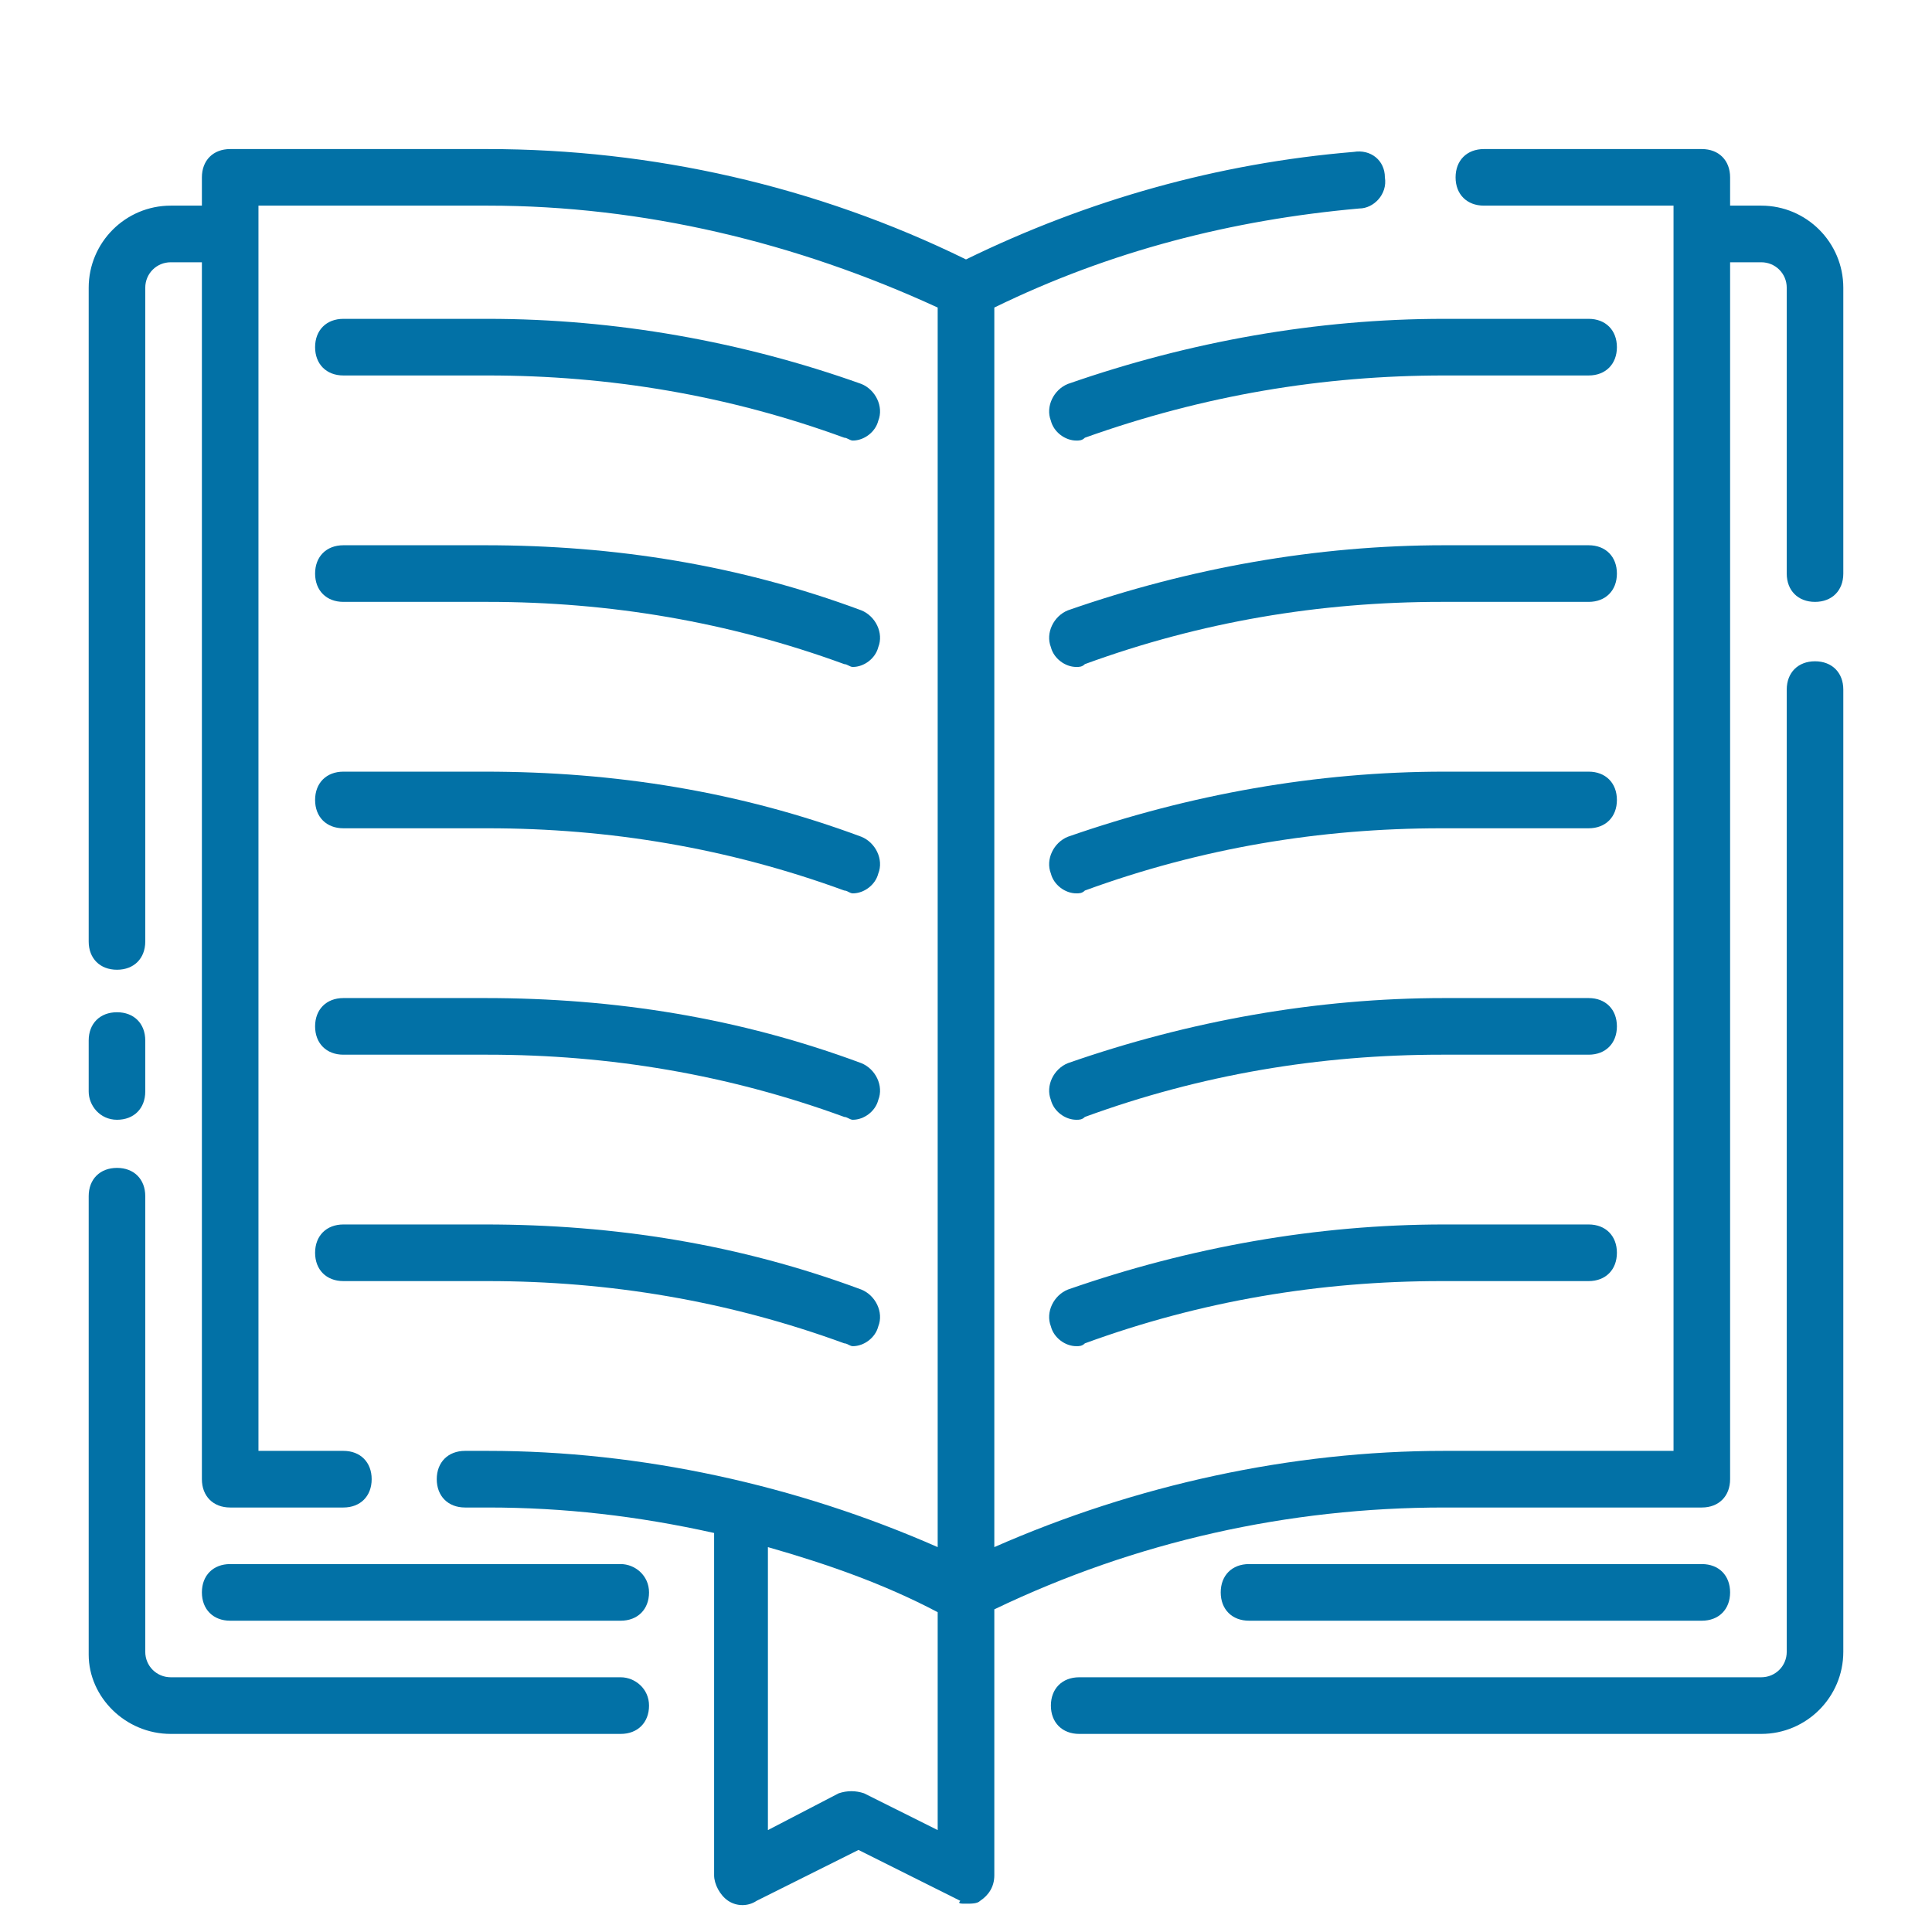
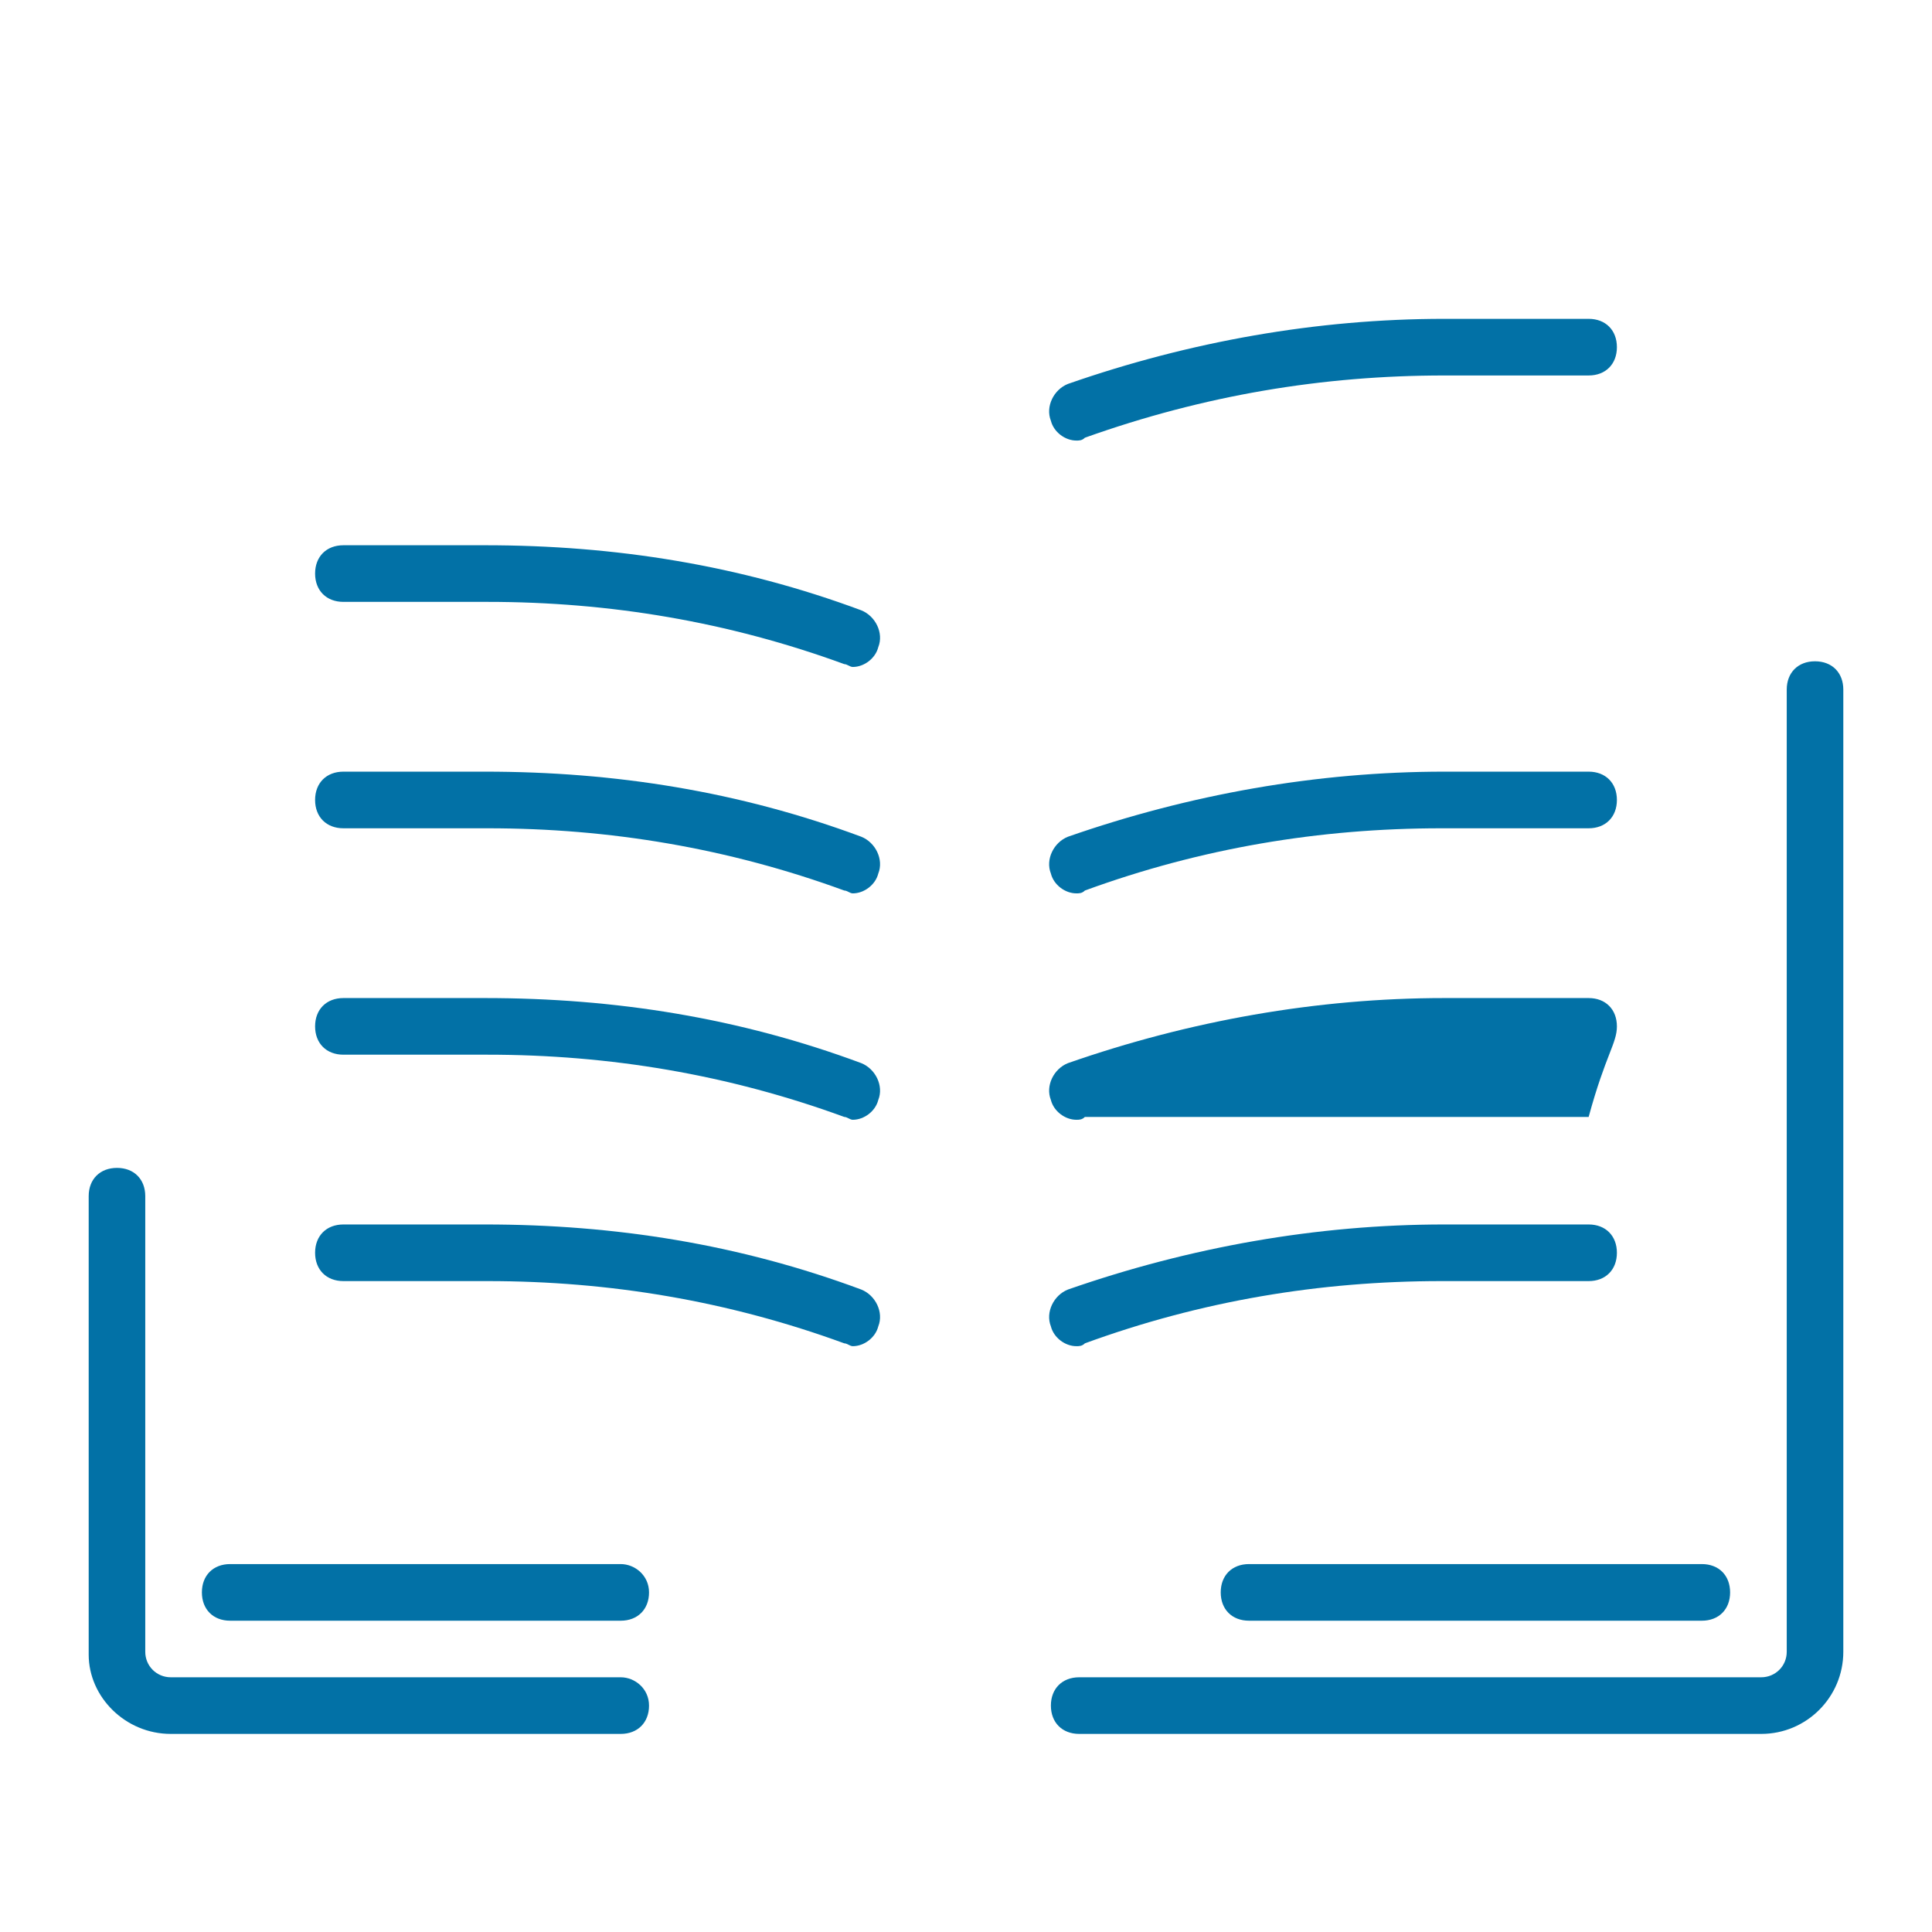
<svg xmlns="http://www.w3.org/2000/svg" width="32" height="32" viewBox="0 0 32 32" fill="none">
-   <path d="M5.688 6.219H8.078C10.094 6.219 12.062 6.547 13.984 7.25C14.031 7.25 14.078 7.297 14.125 7.297C14.312 7.297 14.5 7.156 14.547 6.969C14.641 6.734 14.5 6.453 14.266 6.359C12.297 5.656 10.188 5.281 8.078 5.281H5.688C5.406 5.281 5.219 5.469 5.219 5.75C5.219 6.031 5.406 6.219 5.688 6.219Z" fill="#0271A6" />
  <path d="M26.313 5.281H23.922C21.813 5.281 19.703 5.656 17.688 6.359C17.453 6.453 17.313 6.734 17.406 6.969C17.453 7.156 17.641 7.297 17.828 7.297C17.875 7.297 17.922 7.297 17.969 7.25C19.938 6.547 21.906 6.219 23.922 6.219H26.313C26.594 6.219 26.781 6.031 26.781 5.75C26.781 5.469 26.594 5.281 26.313 5.281Z" fill="#0271A6" />
  <path d="M5.688 9.969H8.078C10.094 9.969 12.062 10.297 13.984 11C14.031 11 14.078 11.047 14.125 11.047C14.312 11.047 14.5 10.906 14.547 10.719C14.641 10.484 14.5 10.203 14.266 10.109C12.25 9.359 10.188 9.031 8.031 9.031H5.688C5.406 9.031 5.219 9.219 5.219 9.5C5.219 9.781 5.406 9.969 5.688 9.969Z" fill="#0271A6" />
-   <path d="M26.313 9.031H23.922C21.813 9.031 19.703 9.406 17.688 10.109C17.453 10.203 17.313 10.484 17.406 10.719C17.453 10.906 17.641 11.047 17.828 11.047C17.875 11.047 17.922 11.047 17.969 11C19.891 10.297 21.859 9.969 23.875 9.969H26.313C26.594 9.969 26.781 9.781 26.781 9.5C26.781 9.219 26.594 9.031 26.313 9.031Z" fill="#0271A6" />
  <path d="M5.688 13.719H8.078C10.094 13.719 12.062 14.047 13.984 14.75C14.031 14.75 14.078 14.797 14.125 14.797C14.312 14.797 14.5 14.656 14.547 14.469C14.641 14.234 14.5 13.953 14.266 13.859C12.25 13.109 10.188 12.781 8.031 12.781H5.688C5.406 12.781 5.219 12.969 5.219 13.25C5.219 13.531 5.406 13.719 5.688 13.719Z" fill="#0271A6" />
  <path d="M26.313 12.781H23.922C21.813 12.781 19.703 13.156 17.688 13.859C17.453 13.953 17.313 14.234 17.406 14.469C17.453 14.656 17.641 14.797 17.828 14.797C17.875 14.797 17.922 14.797 17.969 14.75C19.891 14.047 21.859 13.719 23.875 13.719H26.313C26.594 13.719 26.781 13.531 26.781 13.25C26.781 12.969 26.594 12.781 26.313 12.781Z" fill="#0271A6" />
  <path d="M5.688 17.469H8.078C10.094 17.469 12.062 17.797 13.984 18.5C14.031 18.5 14.078 18.547 14.125 18.547C14.312 18.547 14.5 18.406 14.547 18.219C14.641 17.984 14.5 17.703 14.266 17.609C12.25 16.859 10.188 16.531 8.031 16.531H5.688C5.406 16.531 5.219 16.719 5.219 17C5.219 17.281 5.406 17.469 5.688 17.469Z" fill="#0271A6" />
-   <path d="M26.313 16.531H23.922C21.813 16.531 19.703 16.906 17.688 17.609C17.453 17.703 17.313 17.984 17.406 18.219C17.453 18.406 17.641 18.547 17.828 18.547C17.875 18.547 17.922 18.547 17.969 18.5C19.891 17.797 21.859 17.469 23.875 17.469H26.313C26.594 17.469 26.781 17.281 26.781 17C26.781 16.719 26.594 16.531 26.313 16.531Z" fill="#0271A6" />
+   <path d="M26.313 16.531H23.922C21.813 16.531 19.703 16.906 17.688 17.609C17.453 17.703 17.313 17.984 17.406 18.219C17.453 18.406 17.641 18.547 17.828 18.547C17.875 18.547 17.922 18.547 17.969 18.5H26.313C26.594 17.469 26.781 17.281 26.781 17C26.781 16.719 26.594 16.531 26.313 16.531Z" fill="#0271A6" />
  <path d="M5.688 21.219H8.078C10.094 21.219 12.062 21.547 13.984 22.25C14.031 22.25 14.078 22.297 14.125 22.297C14.312 22.297 14.5 22.156 14.547 21.969C14.641 21.734 14.5 21.453 14.266 21.359C12.25 20.609 10.188 20.281 8.031 20.281H5.688C5.406 20.281 5.219 20.469 5.219 20.75C5.219 21.031 5.406 21.219 5.688 21.219Z" fill="#0271A6" />
  <path d="M26.313 20.281H23.922C21.813 20.281 19.703 20.656 17.688 21.359C17.453 21.453 17.313 21.734 17.406 21.969C17.453 22.156 17.641 22.297 17.828 22.297C17.875 22.297 17.922 22.297 17.969 22.25C19.891 21.547 21.859 21.219 23.875 21.219H26.313C26.594 21.219 26.781 21.031 26.781 20.75C26.781 20.469 26.594 20.281 26.313 20.281Z" fill="#0271A6" />
-   <path d="M29.172 3.406H28.656V2.938C28.656 2.656 28.469 2.469 28.188 2.469H24.578C24.297 2.469 24.109 2.656 24.109 2.938C24.109 3.219 24.297 3.406 24.578 3.406H27.719V24.031H23.922C21.391 24.031 18.812 24.594 16.469 25.625V5.094C18.391 4.156 20.406 3.641 22.516 3.453C22.75 3.453 22.984 3.219 22.938 2.938C22.938 2.656 22.703 2.469 22.422 2.516C20.172 2.703 18.016 3.312 16 4.297C13.516 3.078 10.797 2.469 8.078 2.469H3.812C3.531 2.469 3.344 2.656 3.344 2.938V3.406H2.828C2.078 3.406 1.469 4.016 1.469 4.766V15.594C1.469 15.875 1.656 16.062 1.938 16.062C2.219 16.062 2.406 15.875 2.406 15.594V4.766C2.406 4.531 2.594 4.344 2.828 4.344H3.344V24.5C3.344 24.781 3.531 24.969 3.812 24.969H5.688C5.969 24.969 6.156 24.781 6.156 24.5C6.156 24.219 5.969 24.031 5.688 24.031H4.281V3.406H8.078C10.656 3.406 13.188 4.016 15.531 5.094V25.625C13.188 24.594 10.609 24.031 8.078 24.031H7.703C7.422 24.031 7.234 24.219 7.234 24.5C7.234 24.781 7.422 24.969 7.703 24.969H8.078C9.344 24.969 10.562 25.109 11.828 25.391V25.438V31.062C11.828 31.203 11.922 31.391 12.062 31.484C12.203 31.578 12.391 31.578 12.531 31.484L14.219 30.641L15.906 31.484C15.859 31.531 15.906 31.531 16 31.531C16.094 31.531 16.188 31.531 16.234 31.484C16.375 31.391 16.469 31.25 16.469 31.062V26.656C18.812 25.531 21.344 24.969 23.922 24.969H28.188C28.469 24.969 28.656 24.781 28.656 24.5V4.344H29.172C29.406 4.344 29.594 4.531 29.594 4.766V9.5C29.594 9.781 29.781 9.969 30.062 9.969C30.344 9.969 30.531 9.781 30.531 9.5V4.766C30.531 4.016 29.922 3.406 29.172 3.406ZM15.531 30.312L14.312 29.703C14.172 29.656 14.031 29.656 13.891 29.703L12.719 30.312V25.625C13.703 25.906 14.641 26.234 15.531 26.703V30.312Z" fill="#0271A6" />
  <path d="M30.062 10.953C29.781 10.953 29.594 11.141 29.594 11.422V27.359C29.594 27.594 29.406 27.781 29.172 27.781H17.875C17.594 27.781 17.406 27.969 17.406 28.25C17.406 28.531 17.594 28.719 17.875 28.719H29.172C29.922 28.719 30.531 28.109 30.531 27.359V11.422C30.531 11.141 30.344 10.953 30.062 10.953Z" fill="#0271A6" />
  <path d="M10.281 27.781H2.828C2.594 27.781 2.406 27.594 2.406 27.359V19.812C2.406 19.531 2.219 19.344 1.938 19.344C1.656 19.344 1.469 19.531 1.469 19.812V27.406C1.469 28.109 2.078 28.719 2.828 28.719H10.281C10.562 28.719 10.75 28.531 10.75 28.25C10.75 27.969 10.516 27.781 10.281 27.781Z" fill="#0271A6" />
-   <path d="M1.938 18.547C2.219 18.547 2.406 18.359 2.406 18.078V17.234C2.406 16.953 2.219 16.766 1.938 16.766C1.656 16.766 1.469 16.953 1.469 17.234V18.078C1.469 18.312 1.656 18.547 1.938 18.547Z" fill="#0271A6" />
  <path d="M28.188 26.844C28.469 26.844 28.656 26.656 28.656 26.375C28.656 26.094 28.469 25.906 28.188 25.906H20.688C20.406 25.906 20.219 26.094 20.219 26.375C20.219 26.656 20.406 26.844 20.688 26.844H28.188Z" fill="#0271A6" />
  <path d="M10.281 25.906H3.812C3.531 25.906 3.344 26.094 3.344 26.375C3.344 26.656 3.531 26.844 3.812 26.844H10.281C10.562 26.844 10.75 26.656 10.75 26.375C10.75 26.094 10.516 25.906 10.281 25.906Z" fill="#0271A6" />
</svg>